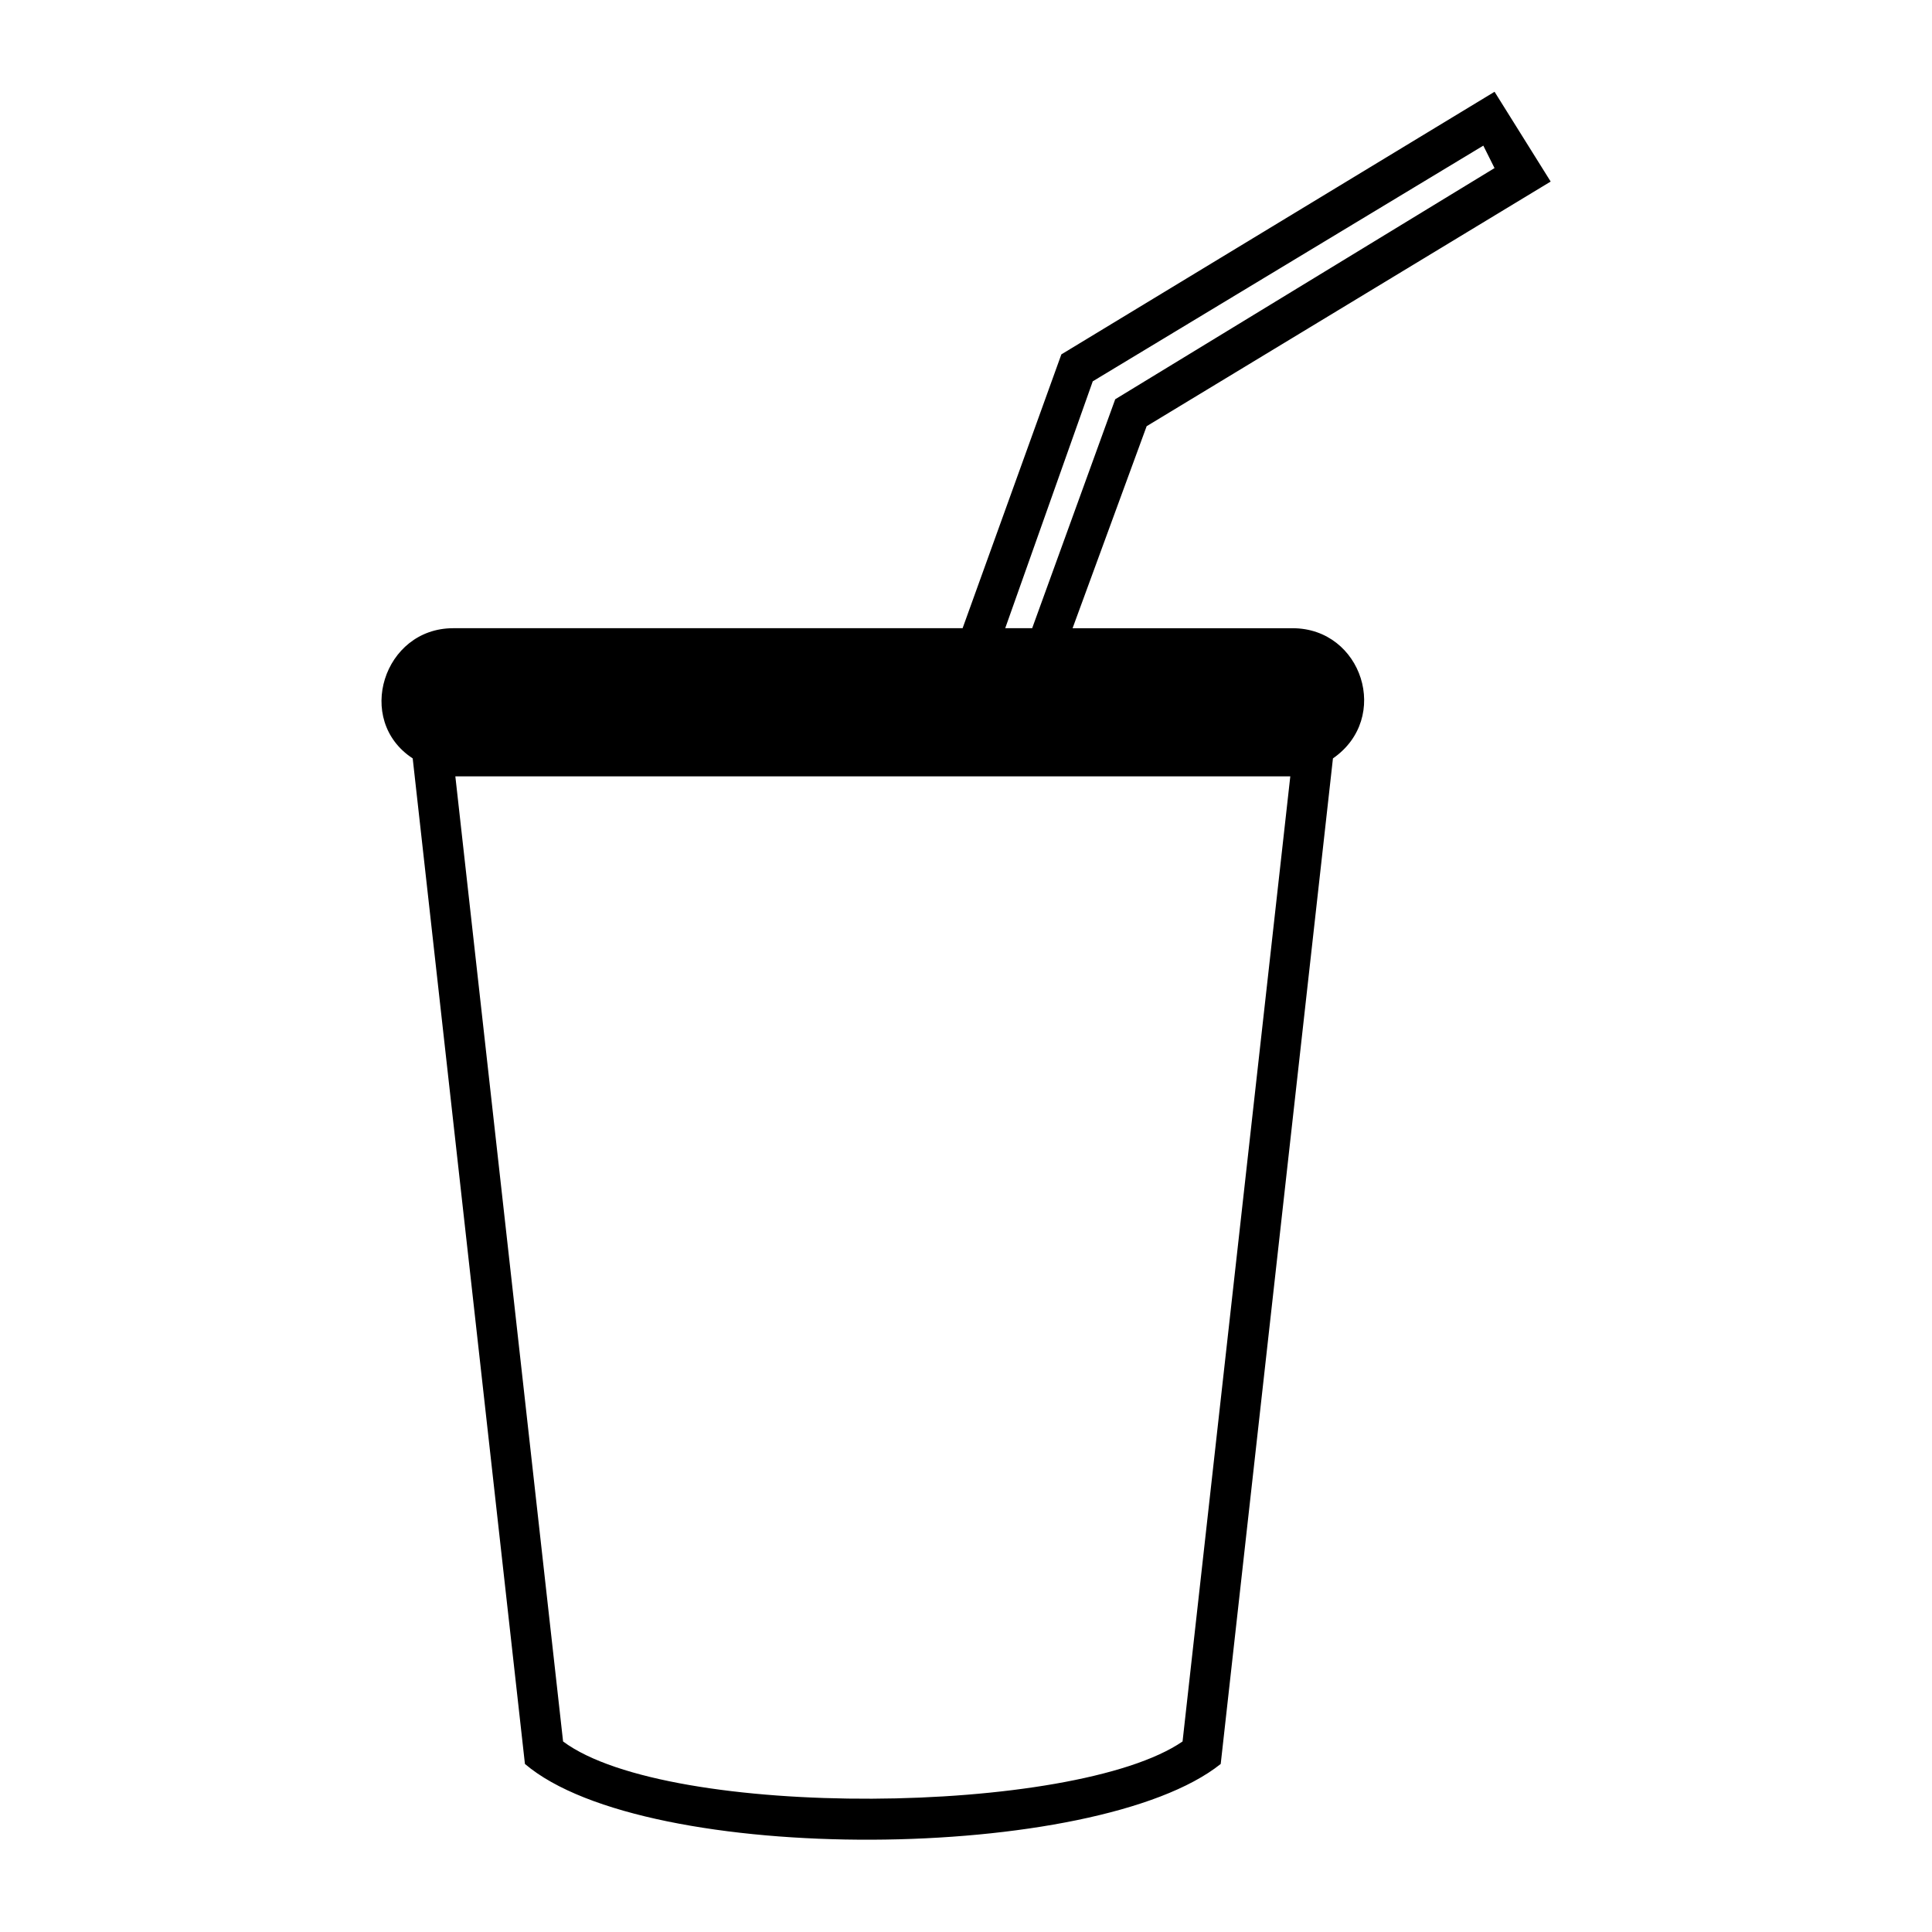
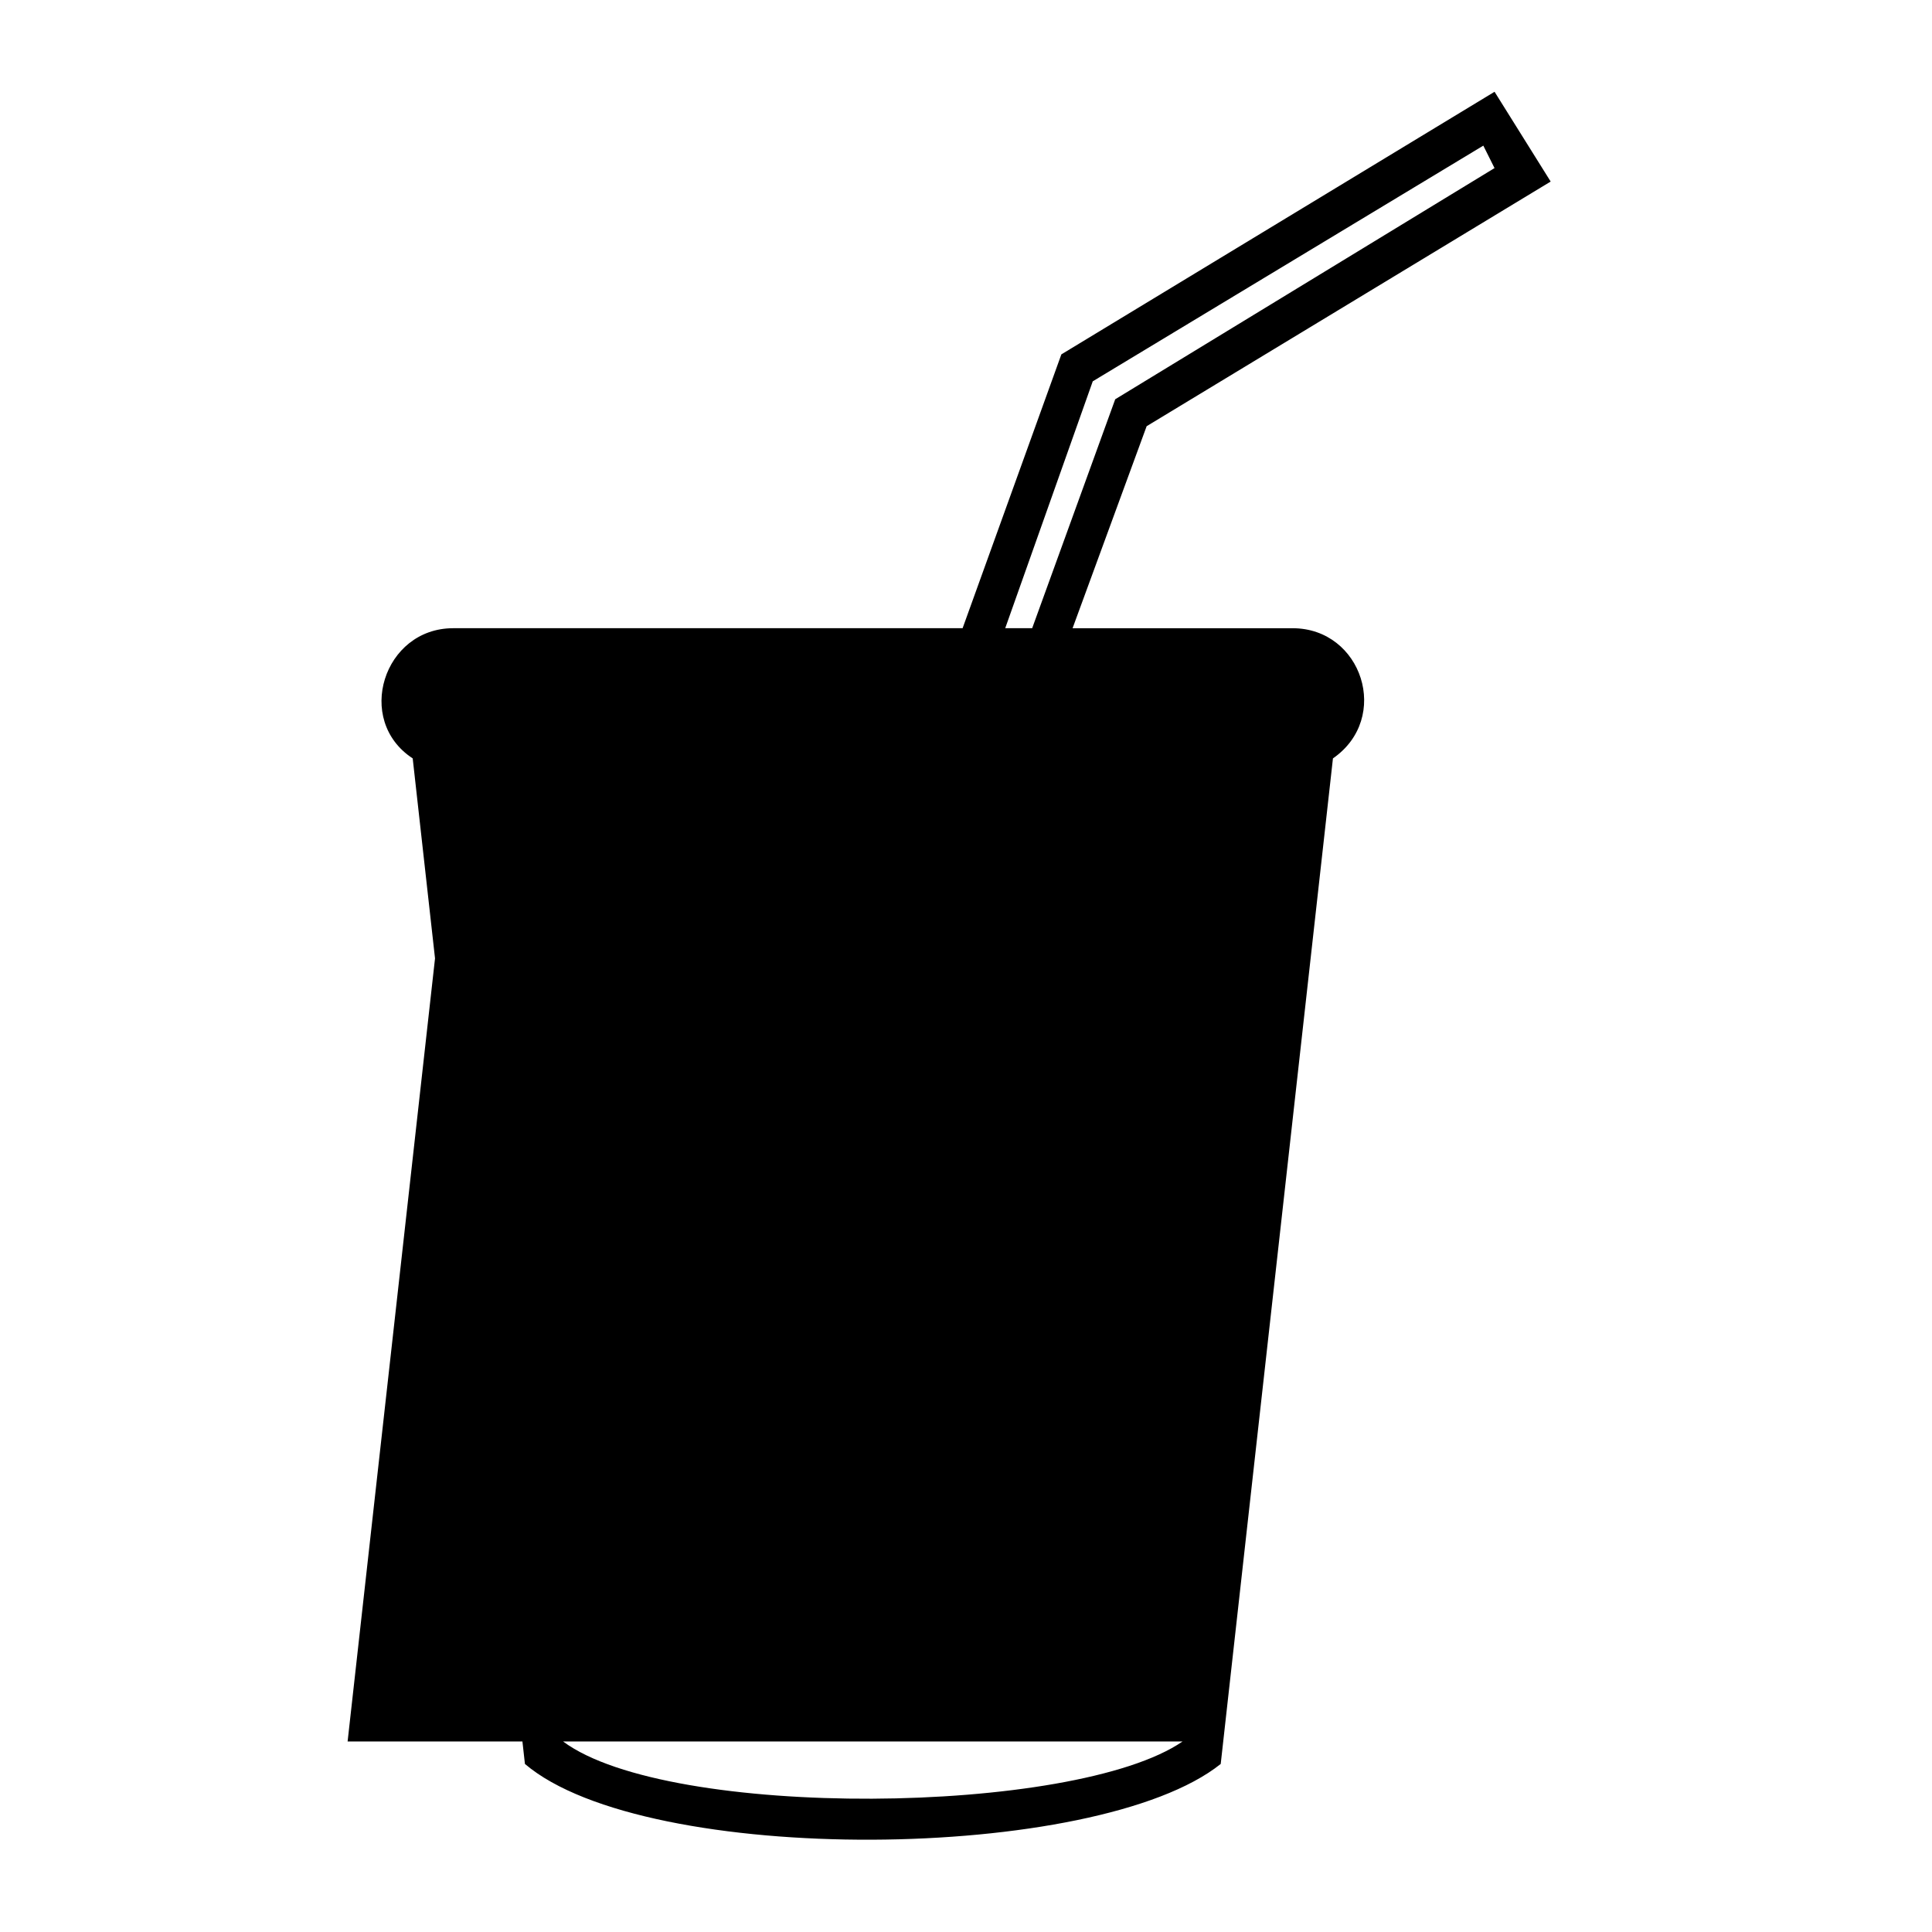
<svg xmlns="http://www.w3.org/2000/svg" fill="#000000" width="800px" height="800px" version="1.1" viewBox="144 144 512 512">
-   <path d="m264.08 310.48h135.02l26.172-72.566 114.8-69.594 14.871 23.793-107.07 64.836-19.629 53.535h58.293c18.438 0 26.172 23.793 10.707 34.5l-29.742 266.48c-32.715 26.172-152.27 27.363-184.39 0l-29.742-266.48c-15.465-10.113-7.734-34.5 10.707-34.5zm146.32 0h7.137l22.008-60.672 100.52-61.266-2.973-5.949-103.5 62.457-23.199 65.43zm-145.73 39.258 28.551 255.77c27.957 20.82 135.62 19.629 164.17 0l28.551-255.77h-221.27z" />
+   <path d="m264.08 310.48h135.02l26.172-72.566 114.8-69.594 14.871 23.793-107.07 64.836-19.629 53.535h58.293c18.438 0 26.172 23.793 10.707 34.5l-29.742 266.48c-32.715 26.172-152.27 27.363-184.39 0l-29.742-266.48c-15.465-10.113-7.734-34.5 10.707-34.5zm146.32 0h7.137l22.008-60.672 100.52-61.266-2.973-5.949-103.5 62.457-23.199 65.43zm-145.73 39.258 28.551 255.77c27.957 20.82 135.62 19.629 164.17 0h-221.27z" />
</svg>